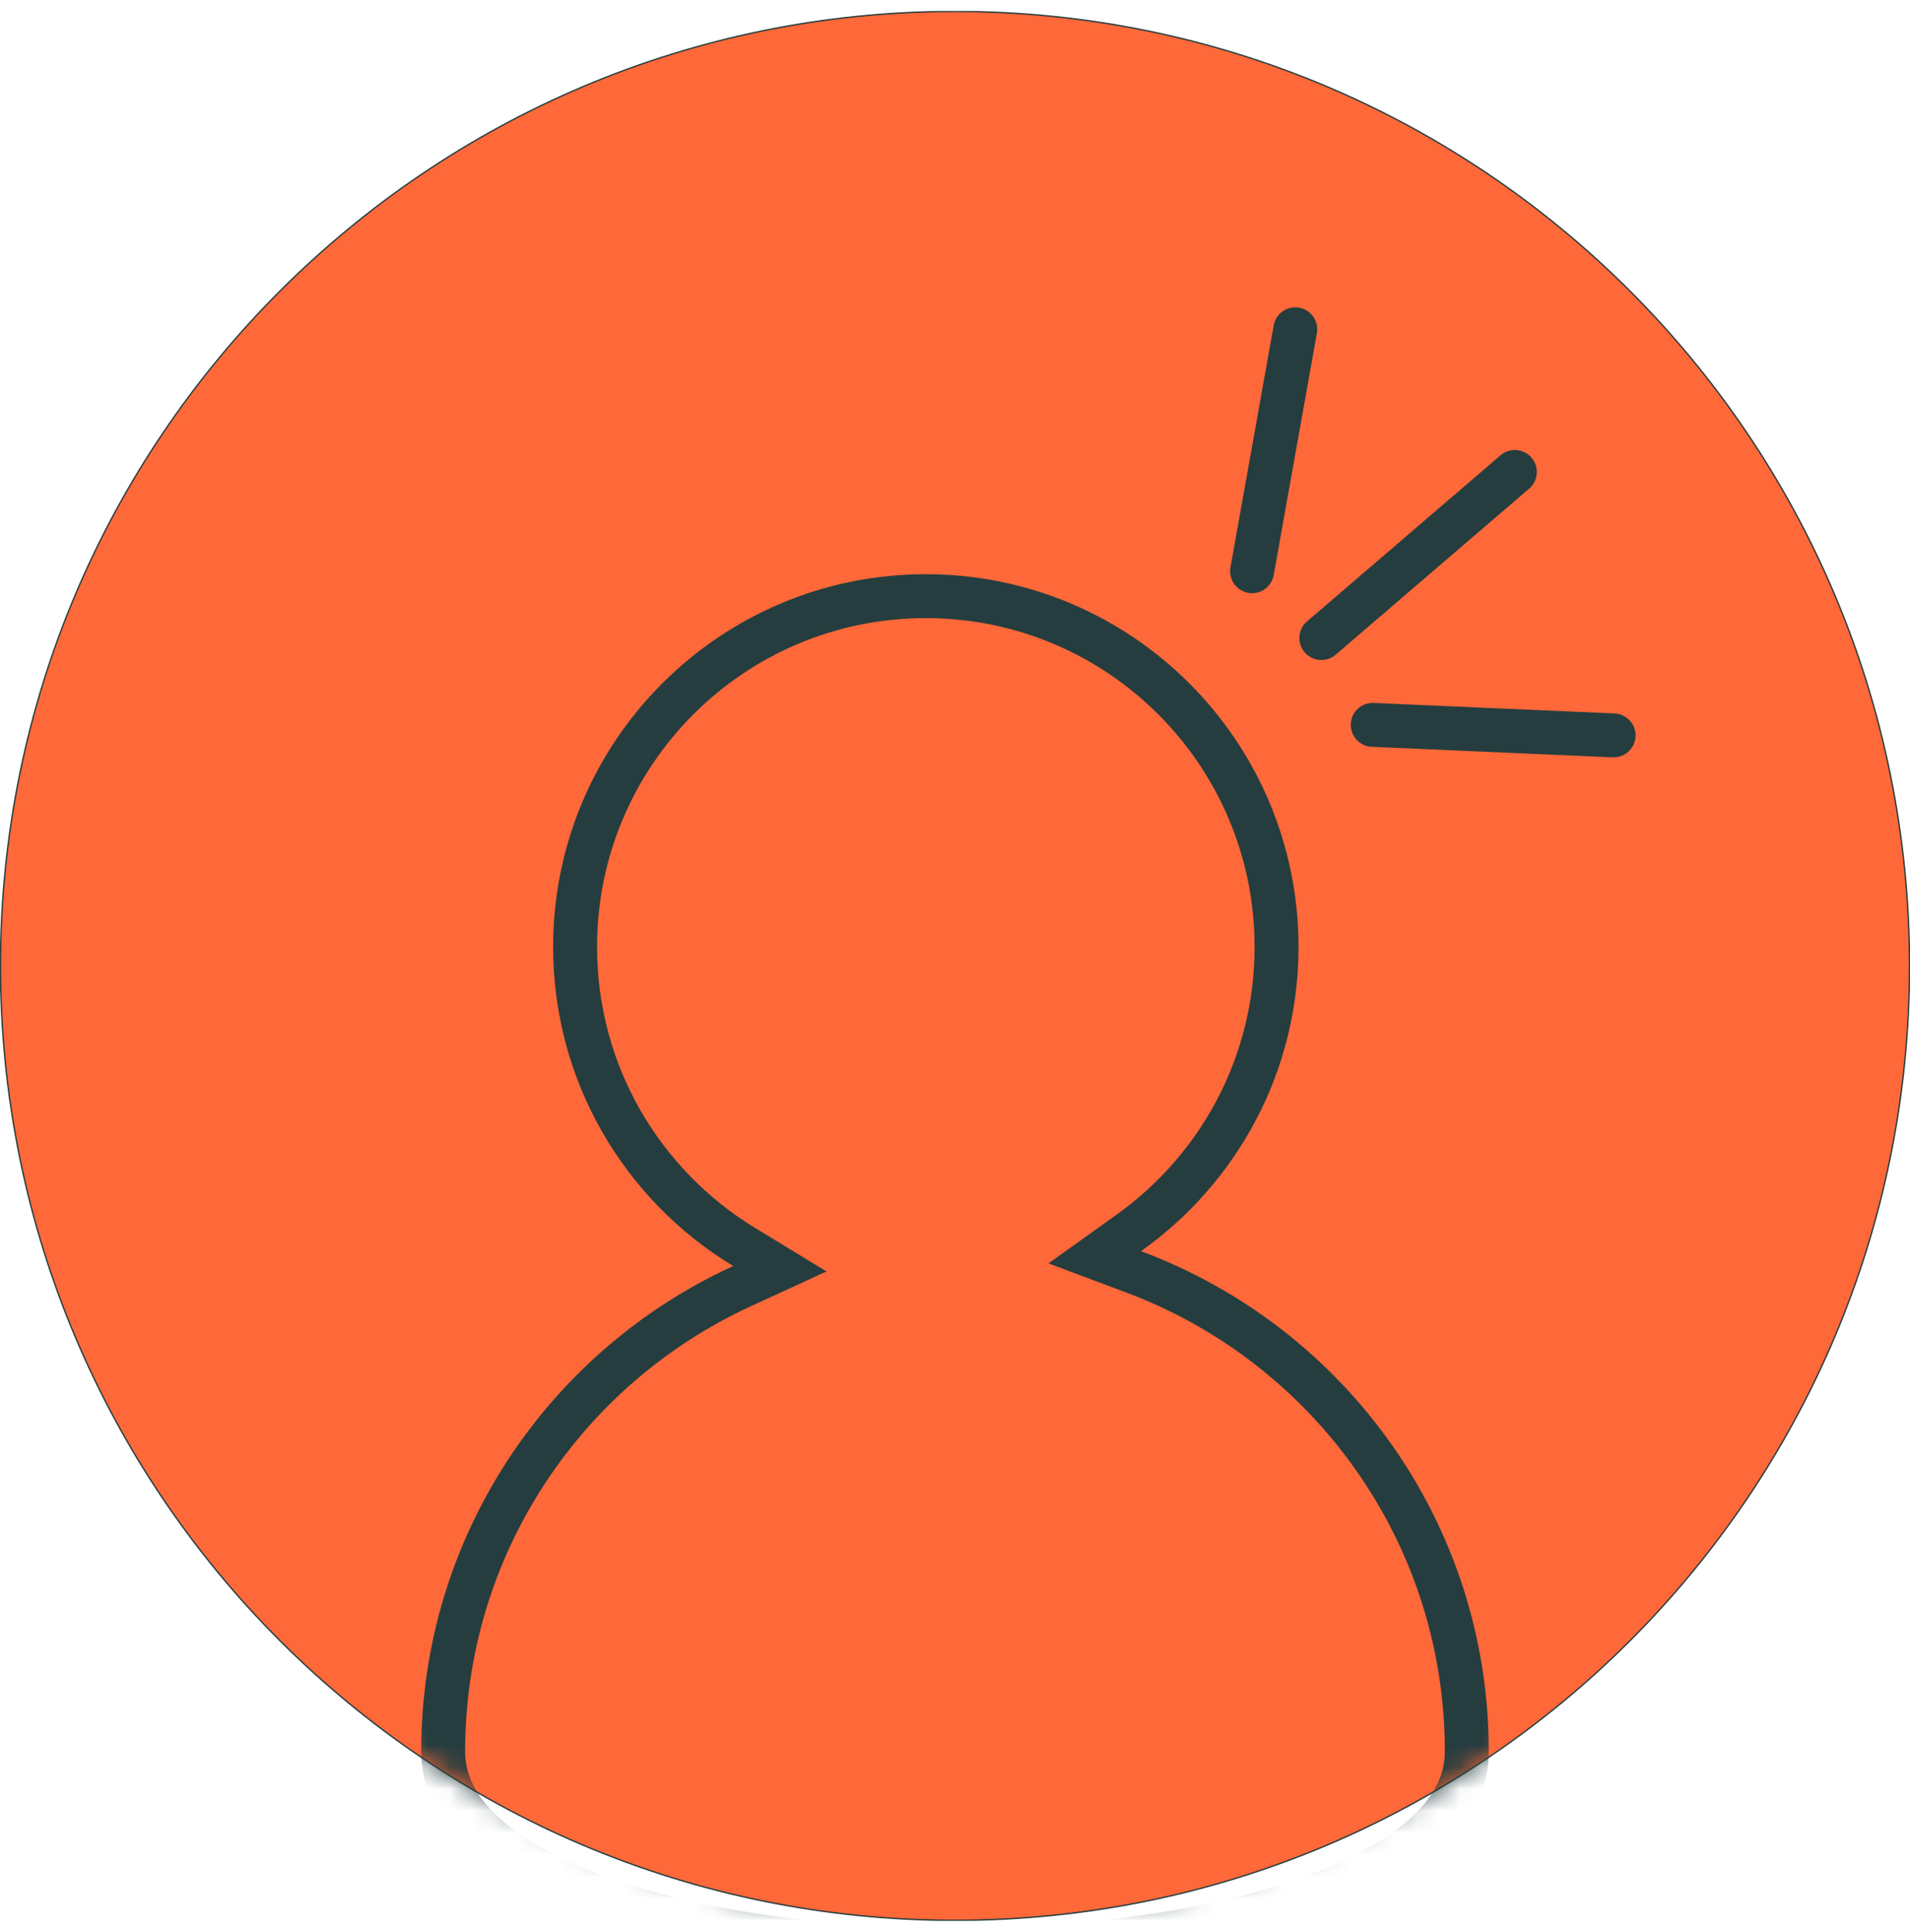
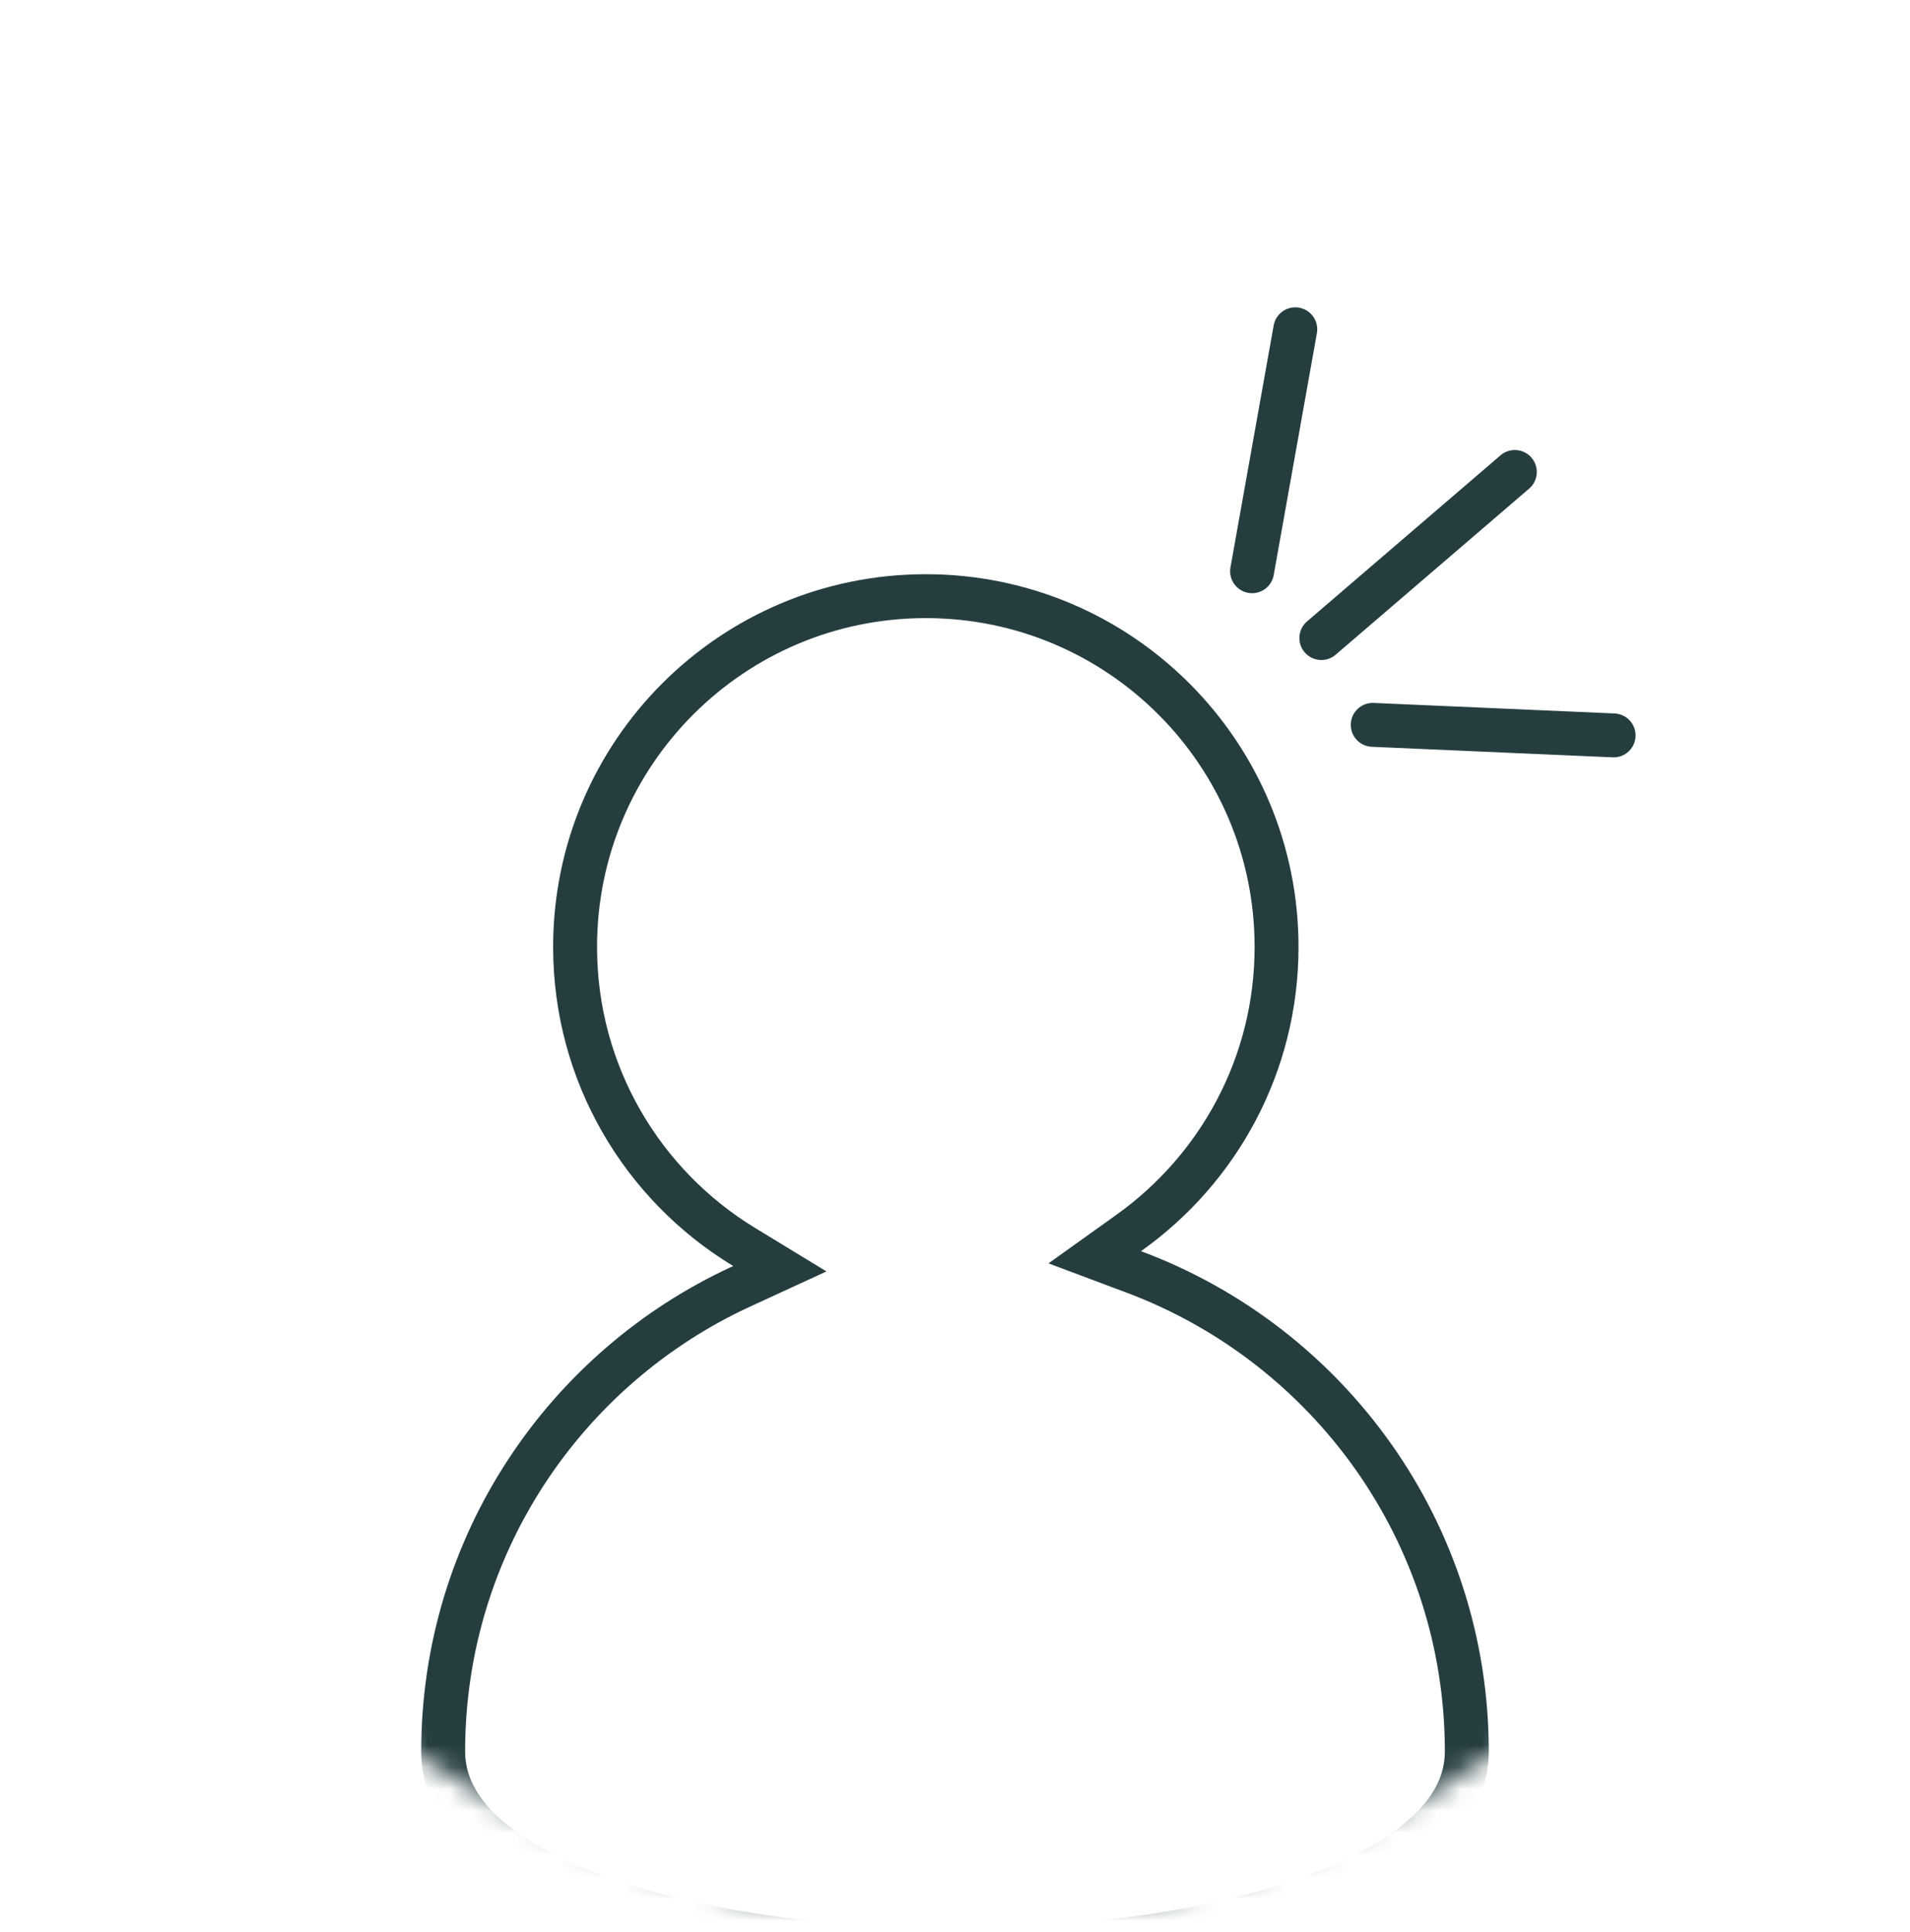
<svg xmlns="http://www.w3.org/2000/svg" width="87" height="88" viewBox="0 0 87 88" fill="none">
  <g clip-path="url(#clip0_464_651)">
-     <path d="M43.5 87.478C67.512 87.478 86.978 68.012 86.978 44C86.978 19.987 67.512 0.521 43.5 0.521C19.487 0.521 0.021 19.987 0.021 44C0.021 68.012 19.487 87.478 43.5 87.478Z" fill="#FF6839" stroke="#253D3F" stroke-width="0.062" />
    <mask id="mask0_464_651" style="mask-type:alpha" maskUnits="userSpaceOnUse" x="-1" y="0" width="89" height="88">
      <path d="M43.5 87.478C67.512 87.478 86.978 68.012 86.978 44C86.978 19.987 67.512 0.521 43.5 0.521C19.487 0.521 0.021 19.987 0.021 44C0.021 68.012 19.487 87.478 43.5 87.478Z" fill="#AAE2E5" stroke="#FFFAEE" stroke-width="0.062" />
    </mask>
    <g mask="url(#mask0_464_651)">
      <path d="M57.032 26.022L58.016 20.511L59 15M60.187 29.066L69 21.5M62.528 33.02L73.5 33.5M42.171 27.157C33.347 27.157 26.195 34.31 26.195 43.137C26.195 48.917 29.262 53.98 33.863 56.784L35.522 57.795L33.757 58.608C25.744 62.299 20.186 70.393 20.186 79.788C20.186 81.12 20.778 82.335 21.954 83.449C23.147 84.578 24.908 85.567 27.117 86.38C31.532 88.006 37.488 88.838 43.499 88.838C49.51 88.838 55.467 88.006 59.881 86.38C62.09 85.567 63.851 84.578 65.044 83.449C66.221 82.335 66.813 81.12 66.813 79.788C66.813 69.793 60.522 61.273 51.683 57.955L49.866 57.273L51.444 56.144C55.504 53.241 58.147 48.499 58.147 43.137C58.147 34.31 50.995 27.157 42.171 27.157Z" stroke="#253D3F" stroke-width="2" stroke-linecap="round" />
    </g>
  </g>
  <defs>
    <clipPath id="clip0_464_651">
      <rect width="87" height="87" fill="white" transform="translate(0 0.5)" />
    </clipPath>
  </defs>
</svg>